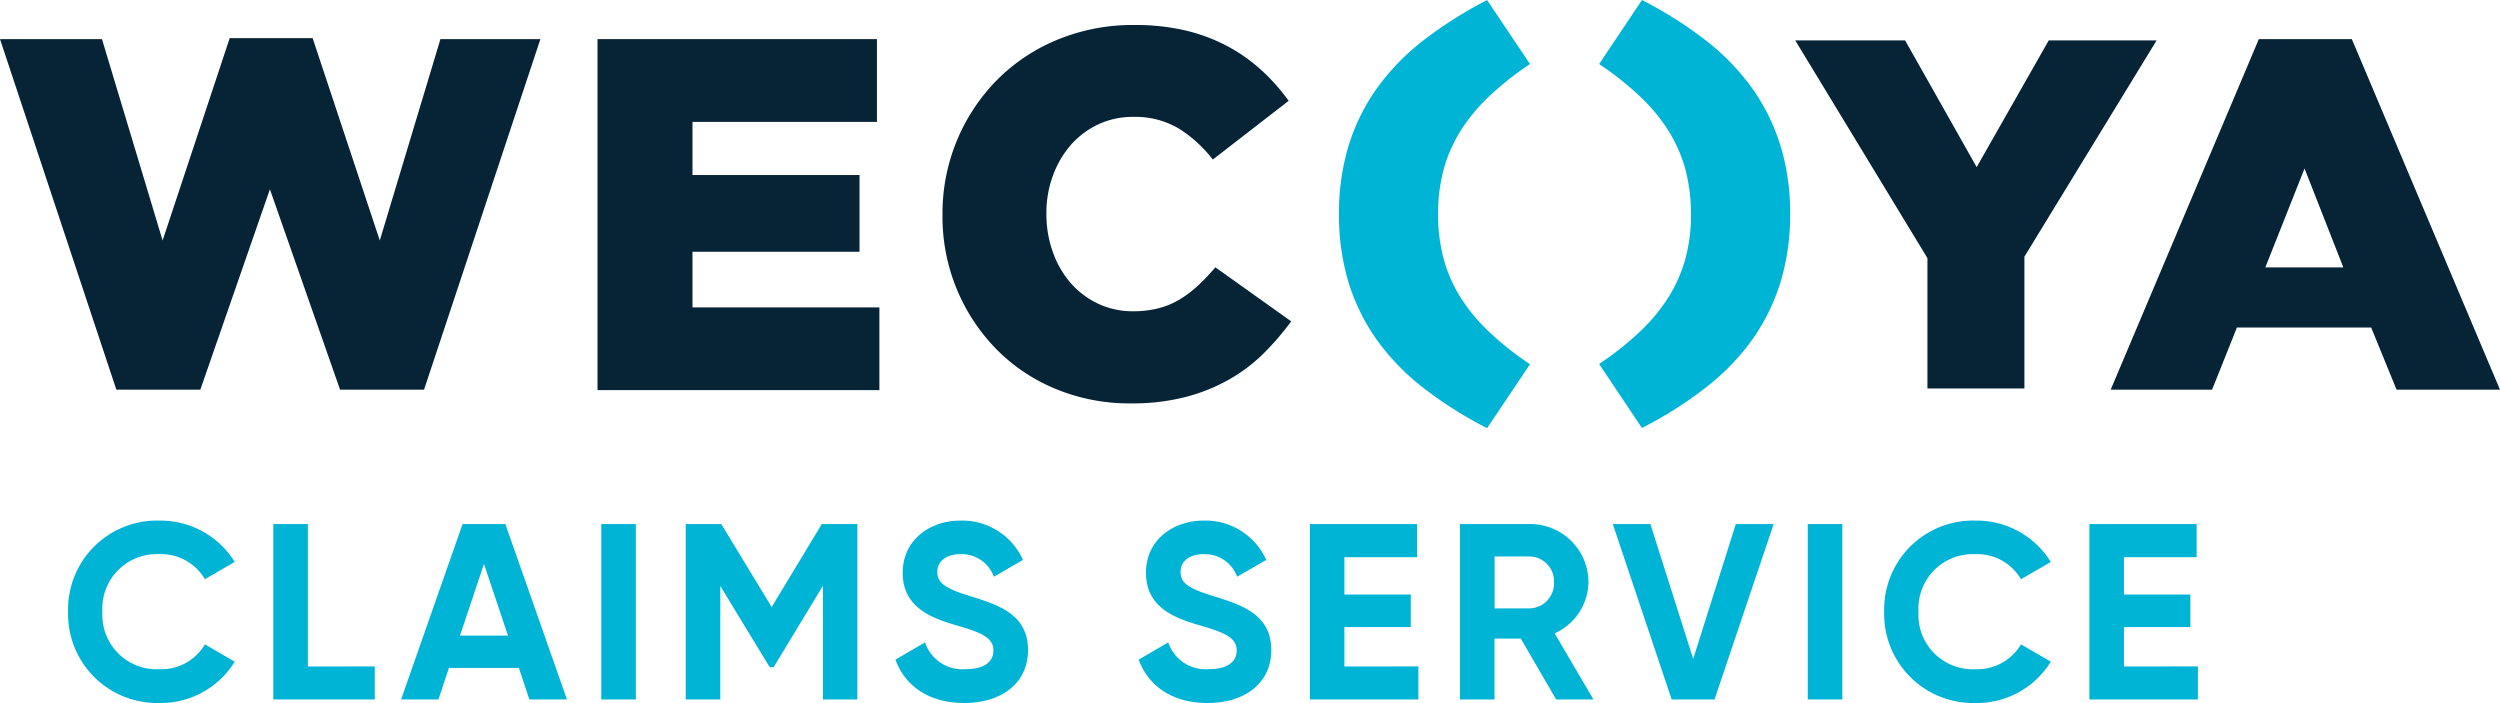
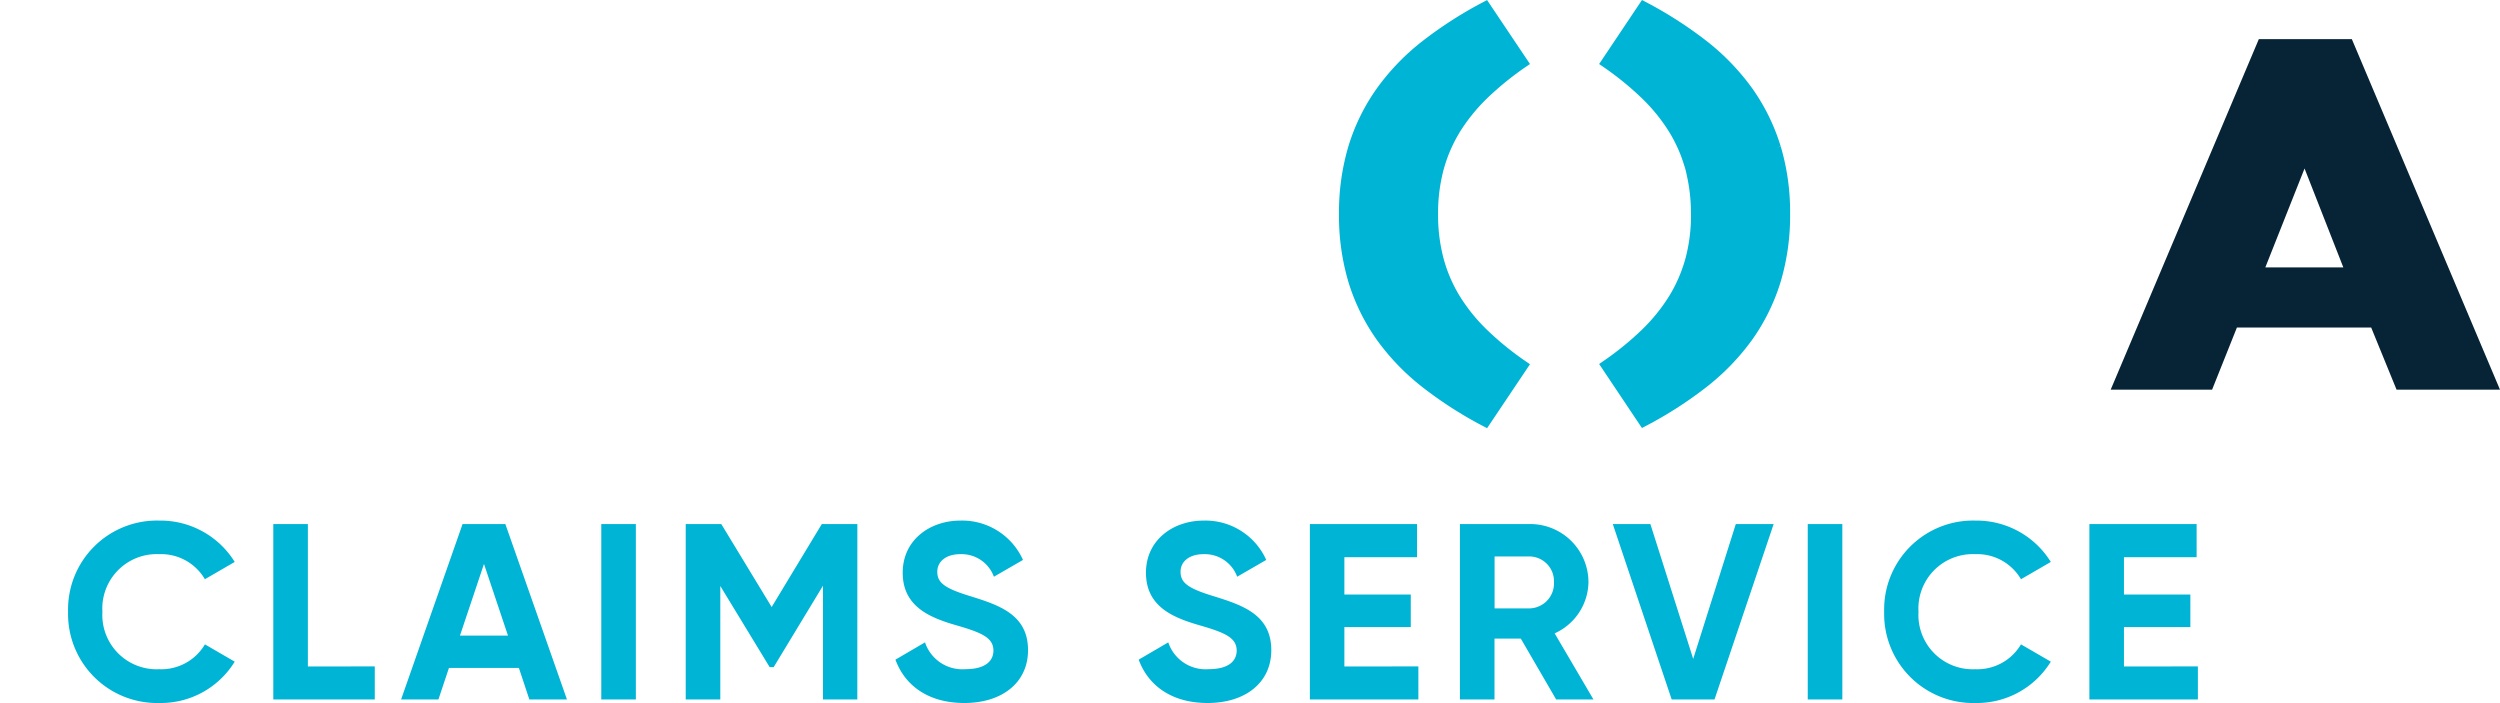
<svg xmlns="http://www.w3.org/2000/svg" width="239.459" height="67.336" viewBox="0 0 239.459 67.336">
  <g id="Gruppe_479" data-name="Gruppe 479" transform="translate(-840.271 -3130)">
    <g id="Gruppe_474" data-name="Gruppe 474" transform="translate(0 531)">
-       <path id="Pfad_174" data-name="Pfad 174" d="M191.987,32.339h16V24.988h-16V19.9h17.668V11.97H182.89V45.591h27V37.668H191.987Z" transform="translate(714.613 2590.776)" fill="#072436" />
      <path id="Pfad_172" data-name="Pfad 172" d="M664.619,24.362l3.715,9.476h-7.473ZM660.241,11.97,646.05,45.548h9.713l2.379-5.955H671l2.432,5.955h9.907L669.148,11.97Z" transform="translate(396.39 2590.776)" fill="#072436" />
-       <path id="Pfad_173" data-name="Pfad 173" d="M22,11.68,15.575,31.06,9.767,11.771H0L11.143,45.348h8.045l6.665-19.192,6.719,19.192h8.045L51.762,11.771H42.186L36.378,31.06,29.947,11.68Z" transform="translate(840.271 2590.975)" fill="#072436" />
-       <path id="Pfad_175" data-name="Pfad 175" d="M573.773,12.36,566.87,24.5,560.014,12.36H549.49l12.664,20.857V45.7h9.288V33.076L584.107,12.36Z" transform="translate(462.734 2590.508)" fill="#072436" />
-       <path id="Pfad_148" data-name="Pfad 148" d="M313.008,32.553a10.982,10.982,0,0,1-1.746,1.339,7.333,7.333,0,0,1-2.043.87,9.495,9.495,0,0,1-2.466.3,7.778,7.778,0,0,1-3.364-.723,8.057,8.057,0,0,1-2.613-1.965,9.085,9.085,0,0,1-1.715-2.96,10.625,10.625,0,0,1-.626-3.661v-.1a10.236,10.236,0,0,1,.626-3.583,9.294,9.294,0,0,1,1.715-2.938,8.091,8.091,0,0,1,2.613-1.965,7.778,7.778,0,0,1,3.364-.723,8.174,8.174,0,0,1,4.334,1.1,12.429,12.429,0,0,1,3.286,2.989l7.266-5.627a18.883,18.883,0,0,0-2.613-2.938,16.068,16.068,0,0,0-3.286-2.313,16.776,16.776,0,0,0-4.009-1.493,21.068,21.068,0,0,0-4.876-.519,18.906,18.906,0,0,0-7.341,1.4,17.559,17.559,0,0,0-5.8,3.855,18.169,18.169,0,0,0-5.232,12.868v.1a18.093,18.093,0,0,0,5.251,12.921,17.073,17.073,0,0,0,5.7,3.758,18.362,18.362,0,0,0,7.022,1.342,20.342,20.342,0,0,0,5.195-.585,17.2,17.2,0,0,0,4.181-1.646,15.746,15.746,0,0,0,3.336-2.485,26.207,26.207,0,0,0,2.716-3.142l-7.266-5.176A19.454,19.454,0,0,1,313,32.559Z" transform="translate(642.065 2593.751)" fill="#072436" />
      <g id="Gruppe_469" data-name="Gruppe 469" transform="translate(552)">
        <path id="Pfad_149" data-name="Pfad 149" d="M421.353,12.759a17.163,17.163,0,0,1,2.629-3.283,28.538,28.538,0,0,1,3.833-3.111l.319-.219L424.025.02l-.313.166a39.038,39.038,0,0,0-5.883,3.771,22.134,22.134,0,0,0-4.359,4.519,19.258,19.258,0,0,0-2.7,5.461,22.22,22.22,0,0,0-.929,6.587,22.22,22.22,0,0,0,.929,6.587,19.341,19.341,0,0,0,2.7,5.461,22.234,22.234,0,0,0,4.359,4.519,38.216,38.216,0,0,0,5.883,3.771l.313.166,4.109-6.127-.319-.219a28.45,28.45,0,0,1-3.833-3.111,16.777,16.777,0,0,1-2.629-3.283,13.75,13.75,0,0,1-1.521-3.614,16.207,16.207,0,0,1-.5-4.146,16.214,16.214,0,0,1,.5-4.149,13.819,13.819,0,0,1,1.521-3.611Z" transform="translate(6.683 2598.986)" fill="#00b4d5" />
        <path id="Pfad_150" data-name="Pfad 150" d="M506.857,14.029l-.375.116.372-.131-.025-.1a19.333,19.333,0,0,0-2.7-5.461,22.4,22.4,0,0,0-4.359-4.519A38.835,38.835,0,0,0,493.889.166L493.576,0,489.47,6.133l.319.219a28.767,28.767,0,0,1,3.83,3.111,16.782,16.782,0,0,1,2.629,3.286,14.383,14.383,0,0,1,.951,1.9c.138.338.26.682.388,1.089.066.2.131.407.185.62.022.084.041.169.059.257l.034.163a16.468,16.468,0,0,1,.4,3.5l.006.216a16.111,16.111,0,0,1-.5,4.143,13.992,13.992,0,0,1-1.524,3.611,16.849,16.849,0,0,1-2.629,3.286,28.281,28.281,0,0,1-3.83,3.111l-.316.222,4.1,6.13.313-.166a38.268,38.268,0,0,0,5.883-3.771,22.337,22.337,0,0,0,4.362-4.519,19.333,19.333,0,0,0,2.7-5.461,22.133,22.133,0,0,0,.933-6.587,22.047,22.047,0,0,0-.9-6.478Z" transform="translate(-48.029 2599)" fill="#00b4d5" />
      </g>
    </g>
    <path id="Pfad_177" data-name="Pfad 177" d="M9.528.336a8.309,8.309,0,0,0,7.224-3.96L13.9-5.28A4.851,4.851,0,0,1,9.528-2.9,5.2,5.2,0,0,1,4.08-8.4a5.209,5.209,0,0,1,5.448-5.52,4.849,4.849,0,0,1,4.368,2.4l2.856-1.656a8.368,8.368,0,0,0-7.224-3.96A8.516,8.516,0,0,0,.792-8.4,8.53,8.53,0,0,0,9.528.336Zm14.232-3.5V-16.8H20.448V0h9.72V-3.168ZM44.976,0h3.6l-5.9-16.8h-4.1L32.688,0h3.576l1.008-3.024h6.7ZM38.328-6.12l2.3-6.864,2.3,6.864ZM51.864-16.8V0h3.312V-16.8Zm24.528,0H72.984l-4.8,7.944L63.36-16.8H59.952V0h3.312V-10.872L67.992-3.1h.384L73.1-10.9V0h3.288ZM86.64.336c3.576,0,6.1-1.92,6.1-5.064,0-3.432-2.832-4.32-5.5-5.16-2.544-.768-3.192-1.32-3.192-2.352,0-.96.816-1.68,2.208-1.68a3.3,3.3,0,0,1,3.216,2.16l2.784-1.608a6.386,6.386,0,0,0-6-3.768c-2.88,0-5.52,1.824-5.52,4.992,0,3.192,2.5,4.272,5.064,5.016,2.5.72,3.624,1.2,3.624,2.448,0,.936-.7,1.776-2.688,1.776a3.768,3.768,0,0,1-3.864-2.568L80.04-3.816C80.952-1.32,83.208.336,86.64.336Zm23.3,0c3.576,0,6.1-1.92,6.1-5.064,0-3.432-2.832-4.32-5.5-5.16-2.544-.768-3.192-1.32-3.192-2.352,0-.96.816-1.68,2.208-1.68a3.3,3.3,0,0,1,3.216,2.16l2.784-1.608a6.386,6.386,0,0,0-6-3.768c-2.88,0-5.52,1.824-5.52,4.992,0,3.192,2.5,4.272,5.064,5.016,2.5.72,3.624,1.2,3.624,2.448,0,.936-.7,1.776-2.688,1.776a3.768,3.768,0,0,1-3.864-2.568l-2.832,1.656C104.256-1.32,106.512.336,109.944.336Zm13.1-3.5V-6.936h6.36v-3.12h-6.36v-3.576h6.96V-16.8H119.736V0h10.392V-3.168ZM143.328,0H146.9l-3.72-6.336a5.473,5.473,0,0,0,3.24-4.9,5.577,5.577,0,0,0-5.592-5.568h-6.72V0h3.312V-5.832h2.52Zm-5.9-13.7h3.408a2.372,2.372,0,0,1,2.28,2.472,2.394,2.394,0,0,1-2.28,2.5h-3.408ZM154.392,0h4.1l5.664-16.8h-3.624l-4.08,12.912-4.1-12.912h-3.6Zm13.032-16.8V0h3.312V-16.8ZM183.48.336a8.309,8.309,0,0,0,7.224-3.96L187.848-5.28A4.851,4.851,0,0,1,183.48-2.9a5.2,5.2,0,0,1-5.448-5.5,5.209,5.209,0,0,1,5.448-5.52,4.849,4.849,0,0,1,4.368,2.4l2.856-1.656a8.368,8.368,0,0,0-7.224-3.96A8.516,8.516,0,0,0,174.744-8.4,8.53,8.53,0,0,0,183.48.336Zm14.232-3.5V-6.936h6.36v-3.12h-6.36v-3.576h6.96V-16.8H194.4V0h10.392V-3.168Z" transform="translate(846 3197)" fill="#00b4d5" />
  </g>
</svg>